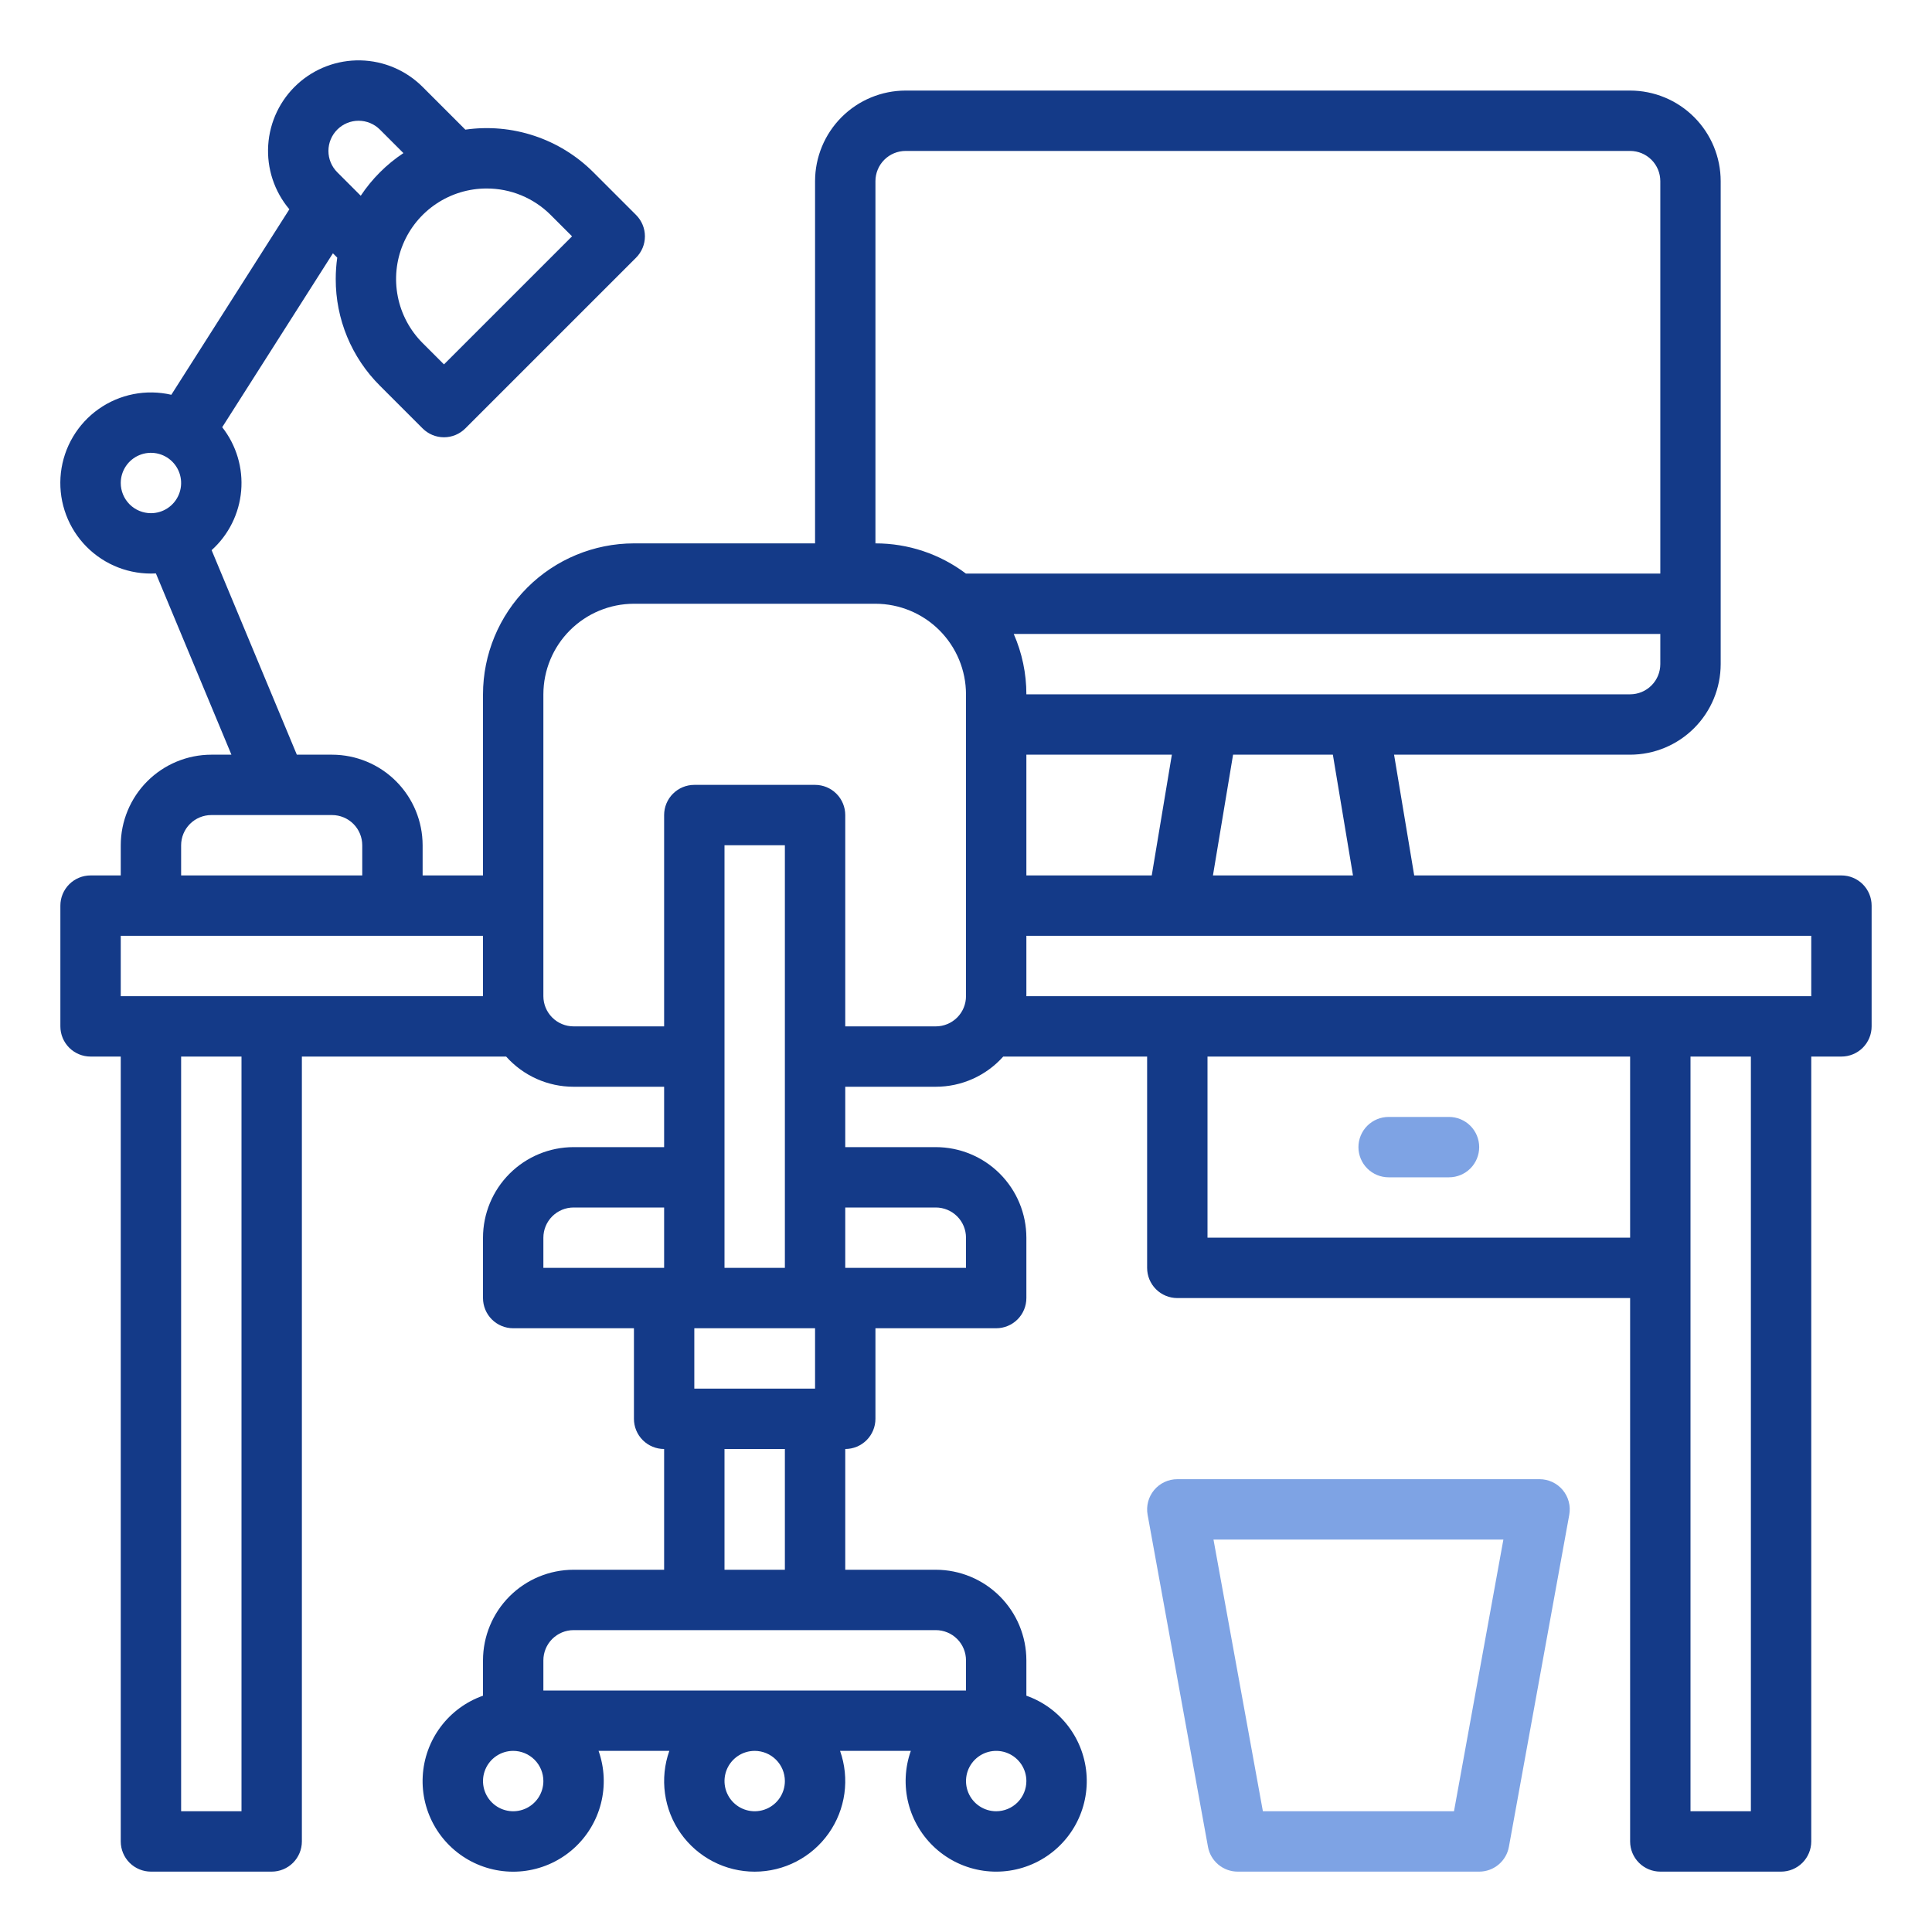
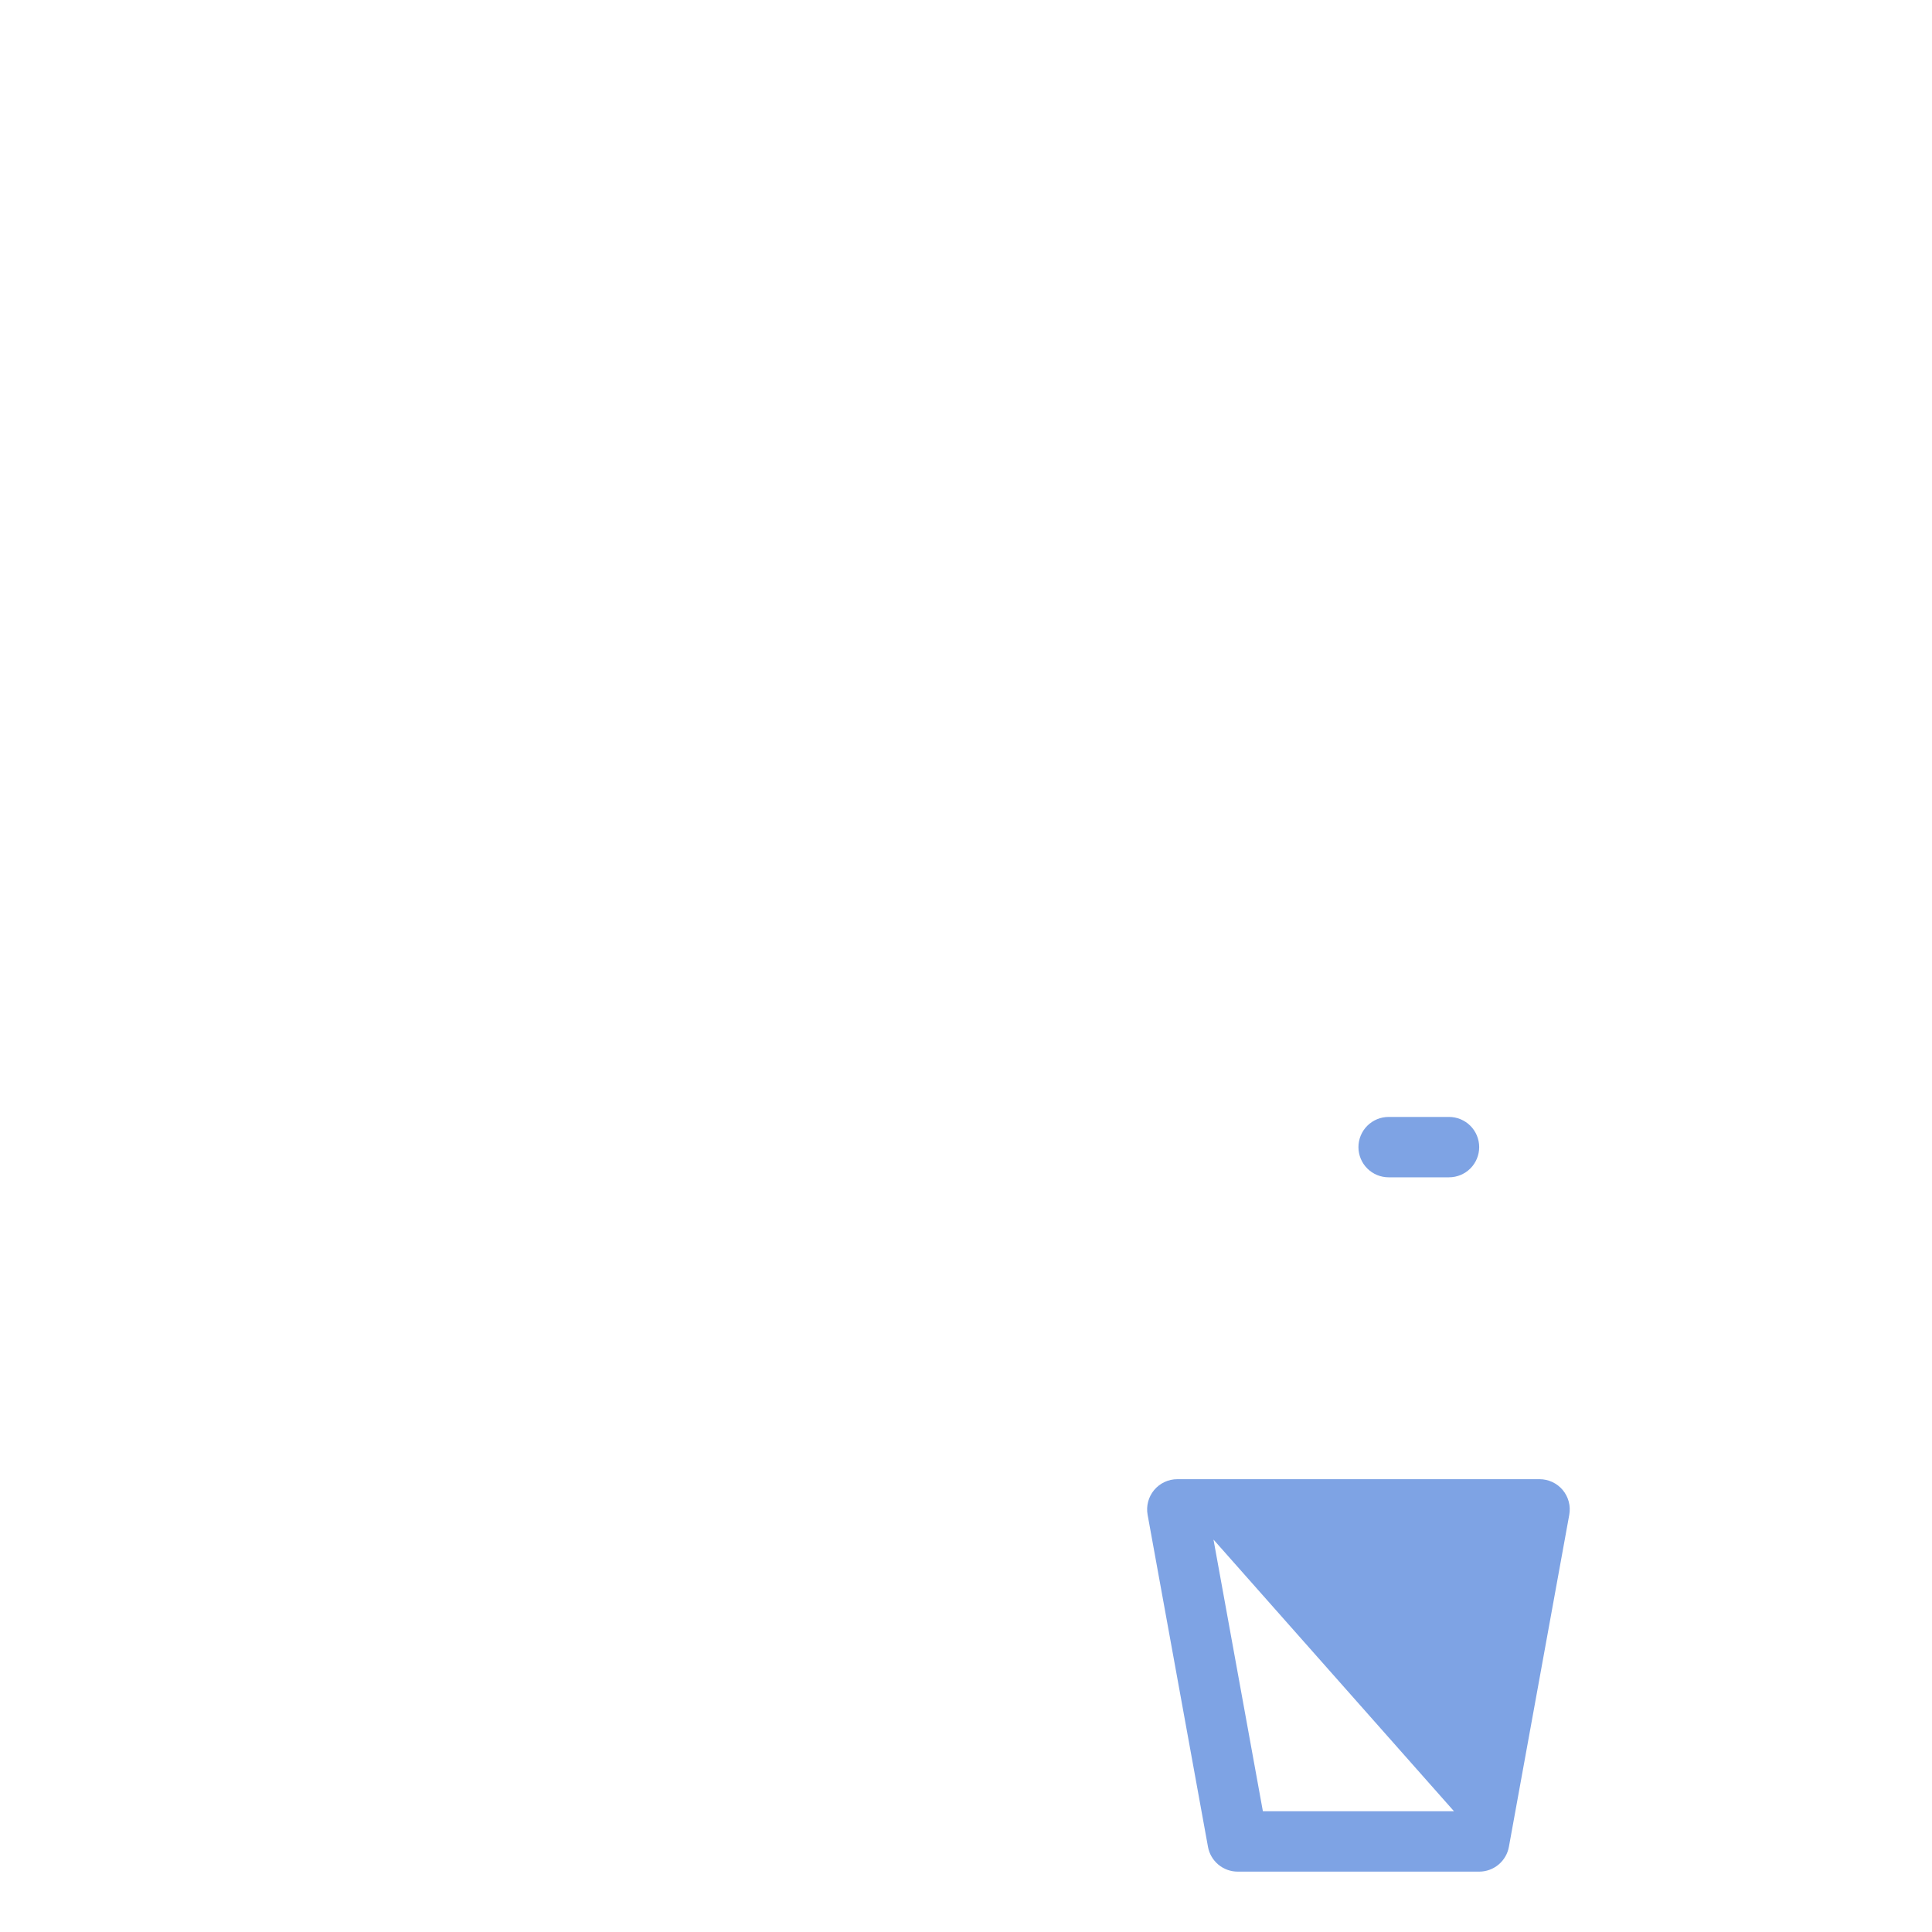
<svg xmlns="http://www.w3.org/2000/svg" width="200" height="200" viewBox="0 0 200 200" fill="none">
-   <path d="M159.375 153.125H121.875C121.417 153.125 120.965 153.226 120.551 153.42C120.136 153.614 119.769 153.896 119.476 154.248C119.183 154.599 118.97 155.011 118.853 155.453C118.737 155.896 118.719 156.359 118.8 156.809L125.05 191.184C125.181 191.904 125.561 192.555 126.123 193.024C126.685 193.493 127.393 193.75 128.125 193.75H153.125C153.857 193.75 154.566 193.493 155.127 193.024C155.689 192.555 156.069 191.904 156.2 191.184L162.45 156.809C162.532 156.359 162.513 155.896 162.397 155.453C162.28 155.011 162.068 154.599 161.774 154.248C161.481 153.896 161.114 153.614 160.699 153.42C160.285 153.226 159.833 153.125 159.375 153.125ZM150.517 187.5H130.733L125.62 159.375H155.63L150.517 187.5Z" fill="#7EA3E4" />
-   <path d="M9.375 109.375H12.5V190.625C12.5 191.454 12.829 192.249 13.415 192.835C14.002 193.421 14.796 193.75 15.625 193.75H28.125C28.954 193.75 29.749 193.421 30.335 192.835C30.921 192.249 31.25 191.454 31.25 190.625V109.375H52.395C53.273 110.358 54.348 111.145 55.551 111.684C56.754 112.222 58.057 112.501 59.375 112.5H68.75V118.75H59.375C56.89 118.753 54.507 119.742 52.749 121.499C50.992 123.257 50.003 125.64 50 128.125V134.375C50 135.204 50.33 135.999 50.916 136.585C51.502 137.171 52.296 137.5 53.125 137.5H65.625V146.875C65.625 147.704 65.954 148.499 66.54 149.085C67.127 149.671 67.921 150 68.75 150V162.5H59.375C56.89 162.503 54.507 163.492 52.749 165.249C50.992 167.007 50.003 169.39 50 171.875V175.538C48.251 176.155 46.725 177.278 45.614 178.763C44.503 180.249 43.858 182.03 43.76 183.883C43.661 185.735 44.115 187.575 45.062 189.169C46.01 190.764 47.409 192.042 49.083 192.841C50.756 193.64 52.63 193.925 54.465 193.66C56.301 193.394 58.017 192.59 59.396 191.349C60.775 190.109 61.754 188.487 62.211 186.689C62.668 184.891 62.582 182.999 61.963 181.25H69.288C68.787 182.664 68.633 184.178 68.839 185.664C69.044 187.15 69.604 188.565 70.469 189.79C71.335 191.015 72.483 192.014 73.815 192.704C75.147 193.394 76.625 193.754 78.125 193.754C79.625 193.754 81.104 193.394 82.436 192.704C83.768 192.014 84.915 191.015 85.781 189.79C86.647 188.565 87.206 187.15 87.412 185.664C87.617 184.178 87.463 182.664 86.963 181.25H94.288C93.669 182.998 93.583 184.891 94.04 186.688C94.497 188.485 95.477 190.106 96.856 191.346C98.234 192.586 99.949 193.39 101.785 193.655C103.62 193.921 105.493 193.636 107.166 192.837C108.839 192.038 110.238 190.76 111.185 189.166C112.133 187.572 112.586 185.733 112.488 183.881C112.39 182.029 111.745 180.248 110.635 178.763C109.524 177.278 107.999 176.156 106.25 175.538V171.875C106.247 169.39 105.259 167.007 103.501 165.249C101.744 163.492 99.361 162.503 96.875 162.5H87.5V150C88.329 150 89.124 149.671 89.71 149.085C90.296 148.499 90.625 147.704 90.625 146.875V137.5H103.125C103.954 137.5 104.749 137.171 105.335 136.585C105.921 135.999 106.25 135.204 106.25 134.375V128.125C106.247 125.64 105.259 123.257 103.501 121.499C101.744 119.742 99.361 118.753 96.875 118.75H87.5V112.5H96.875C98.193 112.501 99.496 112.222 100.699 111.684C101.902 111.145 102.978 110.358 103.855 109.375H118.75V131.25C118.75 132.079 119.079 132.874 119.666 133.46C120.252 134.046 121.046 134.375 121.875 134.375H168.75V190.625C168.75 191.454 169.079 192.249 169.666 192.835C170.252 193.421 171.046 193.75 171.875 193.75H184.375C185.204 193.75 185.999 193.421 186.585 192.835C187.171 192.249 187.5 191.454 187.5 190.625V109.375H190.625C191.454 109.375 192.249 109.046 192.835 108.46C193.421 107.874 193.75 107.079 193.75 106.25V93.75C193.75 92.921 193.421 92.126 192.835 91.54C192.249 90.954 191.454 90.625 190.625 90.625H146.398L144.314 78.125H168.75C171.236 78.122 173.619 77.134 175.376 75.376C177.134 73.619 178.122 71.236 178.125 68.75V18.75C178.122 16.265 177.134 13.882 175.376 12.124C173.619 10.367 171.236 9.378 168.75 9.375H93.75C91.265 9.378 88.882 10.367 87.124 12.124C85.367 13.882 84.378 16.265 84.375 18.75V56.25H65.625C61.483 56.255 57.511 57.903 54.582 60.832C51.653 63.761 50.005 67.733 50 71.875V90.625H43.75V87.5C43.747 85.015 42.759 82.632 41.001 80.874C39.244 79.117 36.861 78.128 34.375 78.125H30.728L21.907 56.953C23.669 55.366 24.762 53.169 24.966 50.806C25.169 48.443 24.468 46.091 23.003 44.226L34.463 26.222L34.911 26.67C34.807 27.404 34.755 28.143 34.755 28.883C34.749 30.936 35.151 32.969 35.936 34.866C36.722 36.763 37.876 38.484 39.331 39.932L43.75 44.351C44.336 44.937 45.131 45.267 45.96 45.267C46.788 45.267 47.583 44.937 48.169 44.351L65.847 26.674C66.433 26.087 66.762 25.293 66.762 24.464C66.762 23.635 66.433 22.84 65.847 22.254L61.428 17.835C59.713 16.12 57.623 14.829 55.322 14.063C53.021 13.296 50.574 13.077 48.173 13.421L43.753 9.001C42.045 7.289 39.741 6.304 37.324 6.251C34.907 6.198 32.562 7.082 30.781 8.716C29 10.351 27.919 12.611 27.765 15.024C27.611 17.437 28.396 19.817 29.955 21.665L17.735 40.867C16.447 40.569 15.112 40.546 13.815 40.8C12.519 41.054 11.29 41.58 10.211 42.342C9.132 43.104 8.226 44.086 7.553 45.223C6.879 46.359 6.454 47.626 6.304 48.938C6.155 50.251 6.284 51.581 6.685 52.84C7.085 54.099 7.747 55.26 8.627 56.245C9.507 57.23 10.585 58.019 11.791 58.558C12.998 59.098 14.304 59.376 15.625 59.375C15.797 59.375 15.968 59.37 16.138 59.361L23.957 78.125H21.875C19.39 78.128 17.007 79.117 15.249 80.874C13.492 82.632 12.503 85.015 12.5 87.5V90.625H9.375C8.546 90.625 7.752 90.954 7.166 91.54C6.579 92.126 6.25 92.921 6.25 93.75V106.25C6.25 107.079 6.579 107.874 7.166 108.46C7.752 109.046 8.546 109.375 9.375 109.375ZM81.25 131.25H75V87.5H81.25V131.25ZM56.25 128.125C56.251 127.297 56.581 126.502 57.167 125.916C57.752 125.331 58.547 125.001 59.375 125H68.75V131.25H56.25V128.125ZM56.25 184.375C56.25 184.993 56.067 185.597 55.724 186.111C55.38 186.625 54.892 187.026 54.321 187.262C53.75 187.499 53.122 187.561 52.516 187.44C51.909 187.32 51.353 187.022 50.916 186.585C50.478 186.148 50.181 185.591 50.06 184.985C49.94 184.379 50.002 183.75 50.238 183.179C50.475 182.608 50.875 182.12 51.389 181.777C51.903 181.433 52.507 181.25 53.125 181.25C53.954 181.251 54.748 181.581 55.334 182.166C55.92 182.752 56.249 183.547 56.25 184.375ZM81.25 184.375C81.25 184.993 81.067 185.597 80.724 186.111C80.38 186.625 79.892 187.026 79.321 187.262C78.75 187.499 78.122 187.561 77.516 187.44C76.909 187.32 76.353 187.022 75.915 186.585C75.478 186.148 75.181 185.591 75.06 184.985C74.94 184.379 75.002 183.75 75.238 183.179C75.475 182.608 75.875 182.12 76.389 181.777C76.903 181.433 77.507 181.25 78.125 181.25C78.954 181.251 79.748 181.581 80.334 182.166C80.92 182.752 81.249 183.547 81.25 184.375ZM103.125 187.5C102.507 187.5 101.903 187.317 101.389 186.973C100.875 186.63 100.475 186.142 100.238 185.571C100.002 185 99.94 184.372 100.06 183.765C100.181 183.159 100.478 182.602 100.916 182.165C101.353 181.728 101.909 181.431 102.516 181.31C103.122 181.19 103.75 181.251 104.321 181.488C104.892 181.725 105.38 182.125 105.724 182.639C106.067 183.153 106.25 183.757 106.25 184.375C106.249 185.204 105.92 185.998 105.334 186.584C104.748 187.17 103.954 187.499 103.125 187.5ZM100 171.875V175H56.25V171.875C56.251 171.047 56.581 170.252 57.167 169.666C57.752 169.081 58.547 168.751 59.375 168.75H96.875C97.704 168.751 98.498 169.081 99.084 169.666C99.67 170.252 99.999 171.047 100 171.875ZM81.25 162.5H75V150H81.25V162.5ZM84.375 143.75H71.875V137.5H84.375V143.75ZM96.875 125C97.704 125.001 98.498 125.331 99.084 125.916C99.67 126.502 99.999 127.297 100 128.125V131.25H87.5V125H96.875ZM106.25 90.625V78.125H121.311L119.228 90.625H106.25ZM125 128.125V109.375H168.75V128.125H125ZM181.25 187.5H175V109.375H181.25V187.5ZM187.5 103.125H106.25V96.875H187.5V103.125ZM140.061 90.625H125.564L127.647 78.125H137.978L140.061 90.625ZM168.75 71.875H106.25C106.252 69.724 105.806 67.595 104.942 65.625H171.875V68.75C171.874 69.579 171.545 70.373 170.959 70.959C170.373 71.545 169.579 71.874 168.75 71.875ZM90.625 18.75C90.626 17.922 90.956 17.127 91.541 16.541C92.127 15.956 92.922 15.626 93.75 15.625H168.75C169.579 15.626 170.373 15.956 170.959 16.541C171.545 17.127 171.874 17.922 171.875 18.75V59.375H99.989C97.29 57.344 94.003 56.246 90.625 56.25V18.75ZM56.25 71.875C56.253 69.39 57.242 67.007 58.999 65.249C60.757 63.492 63.14 62.503 65.625 62.5H90.625C93.111 62.503 95.494 63.492 97.251 65.249C99.009 67.007 99.997 69.39 100 71.875V103.125C99.999 103.954 99.67 104.748 99.084 105.334C98.498 105.92 97.704 106.249 96.875 106.25H87.5V84.375C87.5 83.546 87.171 82.751 86.585 82.165C85.999 81.579 85.204 81.25 84.375 81.25H71.875C71.046 81.25 70.252 81.579 69.665 82.165C69.079 82.751 68.75 83.546 68.75 84.375V106.25H59.375C58.547 106.249 57.752 105.92 57.167 105.334C56.581 104.748 56.251 103.954 56.25 103.125V71.875ZM50.38 19.513C51.611 19.511 52.83 19.752 53.968 20.222C55.105 20.692 56.139 21.383 57.008 22.254L59.218 24.464L45.96 37.722L43.75 35.513C42.438 34.202 41.545 32.532 41.183 30.713C40.821 28.895 41.006 27.009 41.716 25.297C42.426 23.583 43.628 22.119 45.17 21.09C46.712 20.06 48.525 19.511 50.38 19.513ZM34.917 13.413C35.206 13.123 35.551 12.893 35.93 12.736C36.309 12.58 36.715 12.499 37.124 12.5C37.535 12.5 37.94 12.581 38.319 12.739C38.697 12.896 39.041 13.127 39.331 13.417L41.763 15.849C40.888 16.427 40.074 17.093 39.332 17.835C38.59 18.576 37.924 19.39 37.344 20.263L34.913 17.832C34.623 17.541 34.392 17.197 34.236 16.818C34.079 16.438 33.998 16.032 33.999 15.621C33.999 15.211 34.081 14.805 34.238 14.426C34.396 14.047 34.627 13.703 34.918 13.413H34.917ZM12.5 50C12.5 49.382 12.684 48.778 13.027 48.264C13.37 47.75 13.858 47.349 14.429 47.113C15 46.877 15.629 46.815 16.235 46.935C16.841 47.056 17.398 47.353 17.835 47.79C18.272 48.227 18.57 48.784 18.69 49.391C18.811 49.997 18.749 50.625 18.512 51.196C18.276 51.767 17.875 52.255 17.361 52.599C16.848 52.942 16.243 53.125 15.625 53.125C14.797 53.124 14.002 52.795 13.416 52.209C12.831 51.623 12.501 50.829 12.5 50ZM25 187.5H18.75V109.375H25V187.5ZM18.75 87.5C18.751 86.672 19.081 85.877 19.666 85.291C20.252 84.706 21.047 84.376 21.875 84.375H34.375C35.204 84.376 35.998 84.706 36.584 85.291C37.17 85.877 37.499 86.672 37.5 87.5V90.625H18.75V87.5ZM12.5 96.875H50V103.125H12.5V96.875Z" fill="#143A88" />
+   <path d="M159.375 153.125H121.875C121.417 153.125 120.965 153.226 120.551 153.42C120.136 153.614 119.769 153.896 119.476 154.248C119.183 154.599 118.97 155.011 118.853 155.453C118.737 155.896 118.719 156.359 118.8 156.809L125.05 191.184C125.181 191.904 125.561 192.555 126.123 193.024C126.685 193.493 127.393 193.75 128.125 193.75H153.125C153.857 193.75 154.566 193.493 155.127 193.024C155.689 192.555 156.069 191.904 156.2 191.184L162.45 156.809C162.532 156.359 162.513 155.896 162.397 155.453C162.28 155.011 162.068 154.599 161.774 154.248C161.481 153.896 161.114 153.614 160.699 153.42C160.285 153.226 159.833 153.125 159.375 153.125ZM150.517 187.5H130.733L125.62 159.375L150.517 187.5Z" fill="#7EA3E4" />
  <path d="M150 115.625H143.75C142.921 115.625 142.126 115.954 141.54 116.54C140.954 117.126 140.625 117.921 140.625 118.75C140.625 119.579 140.954 120.374 141.54 120.96C142.126 121.546 142.921 121.875 143.75 121.875H150C150.829 121.875 151.624 121.546 152.21 120.96C152.796 120.374 153.125 119.579 153.125 118.75C153.125 117.921 152.796 117.126 152.21 116.54C151.624 115.954 150.829 115.625 150 115.625Z" fill="#7EA3E4" />
</svg>